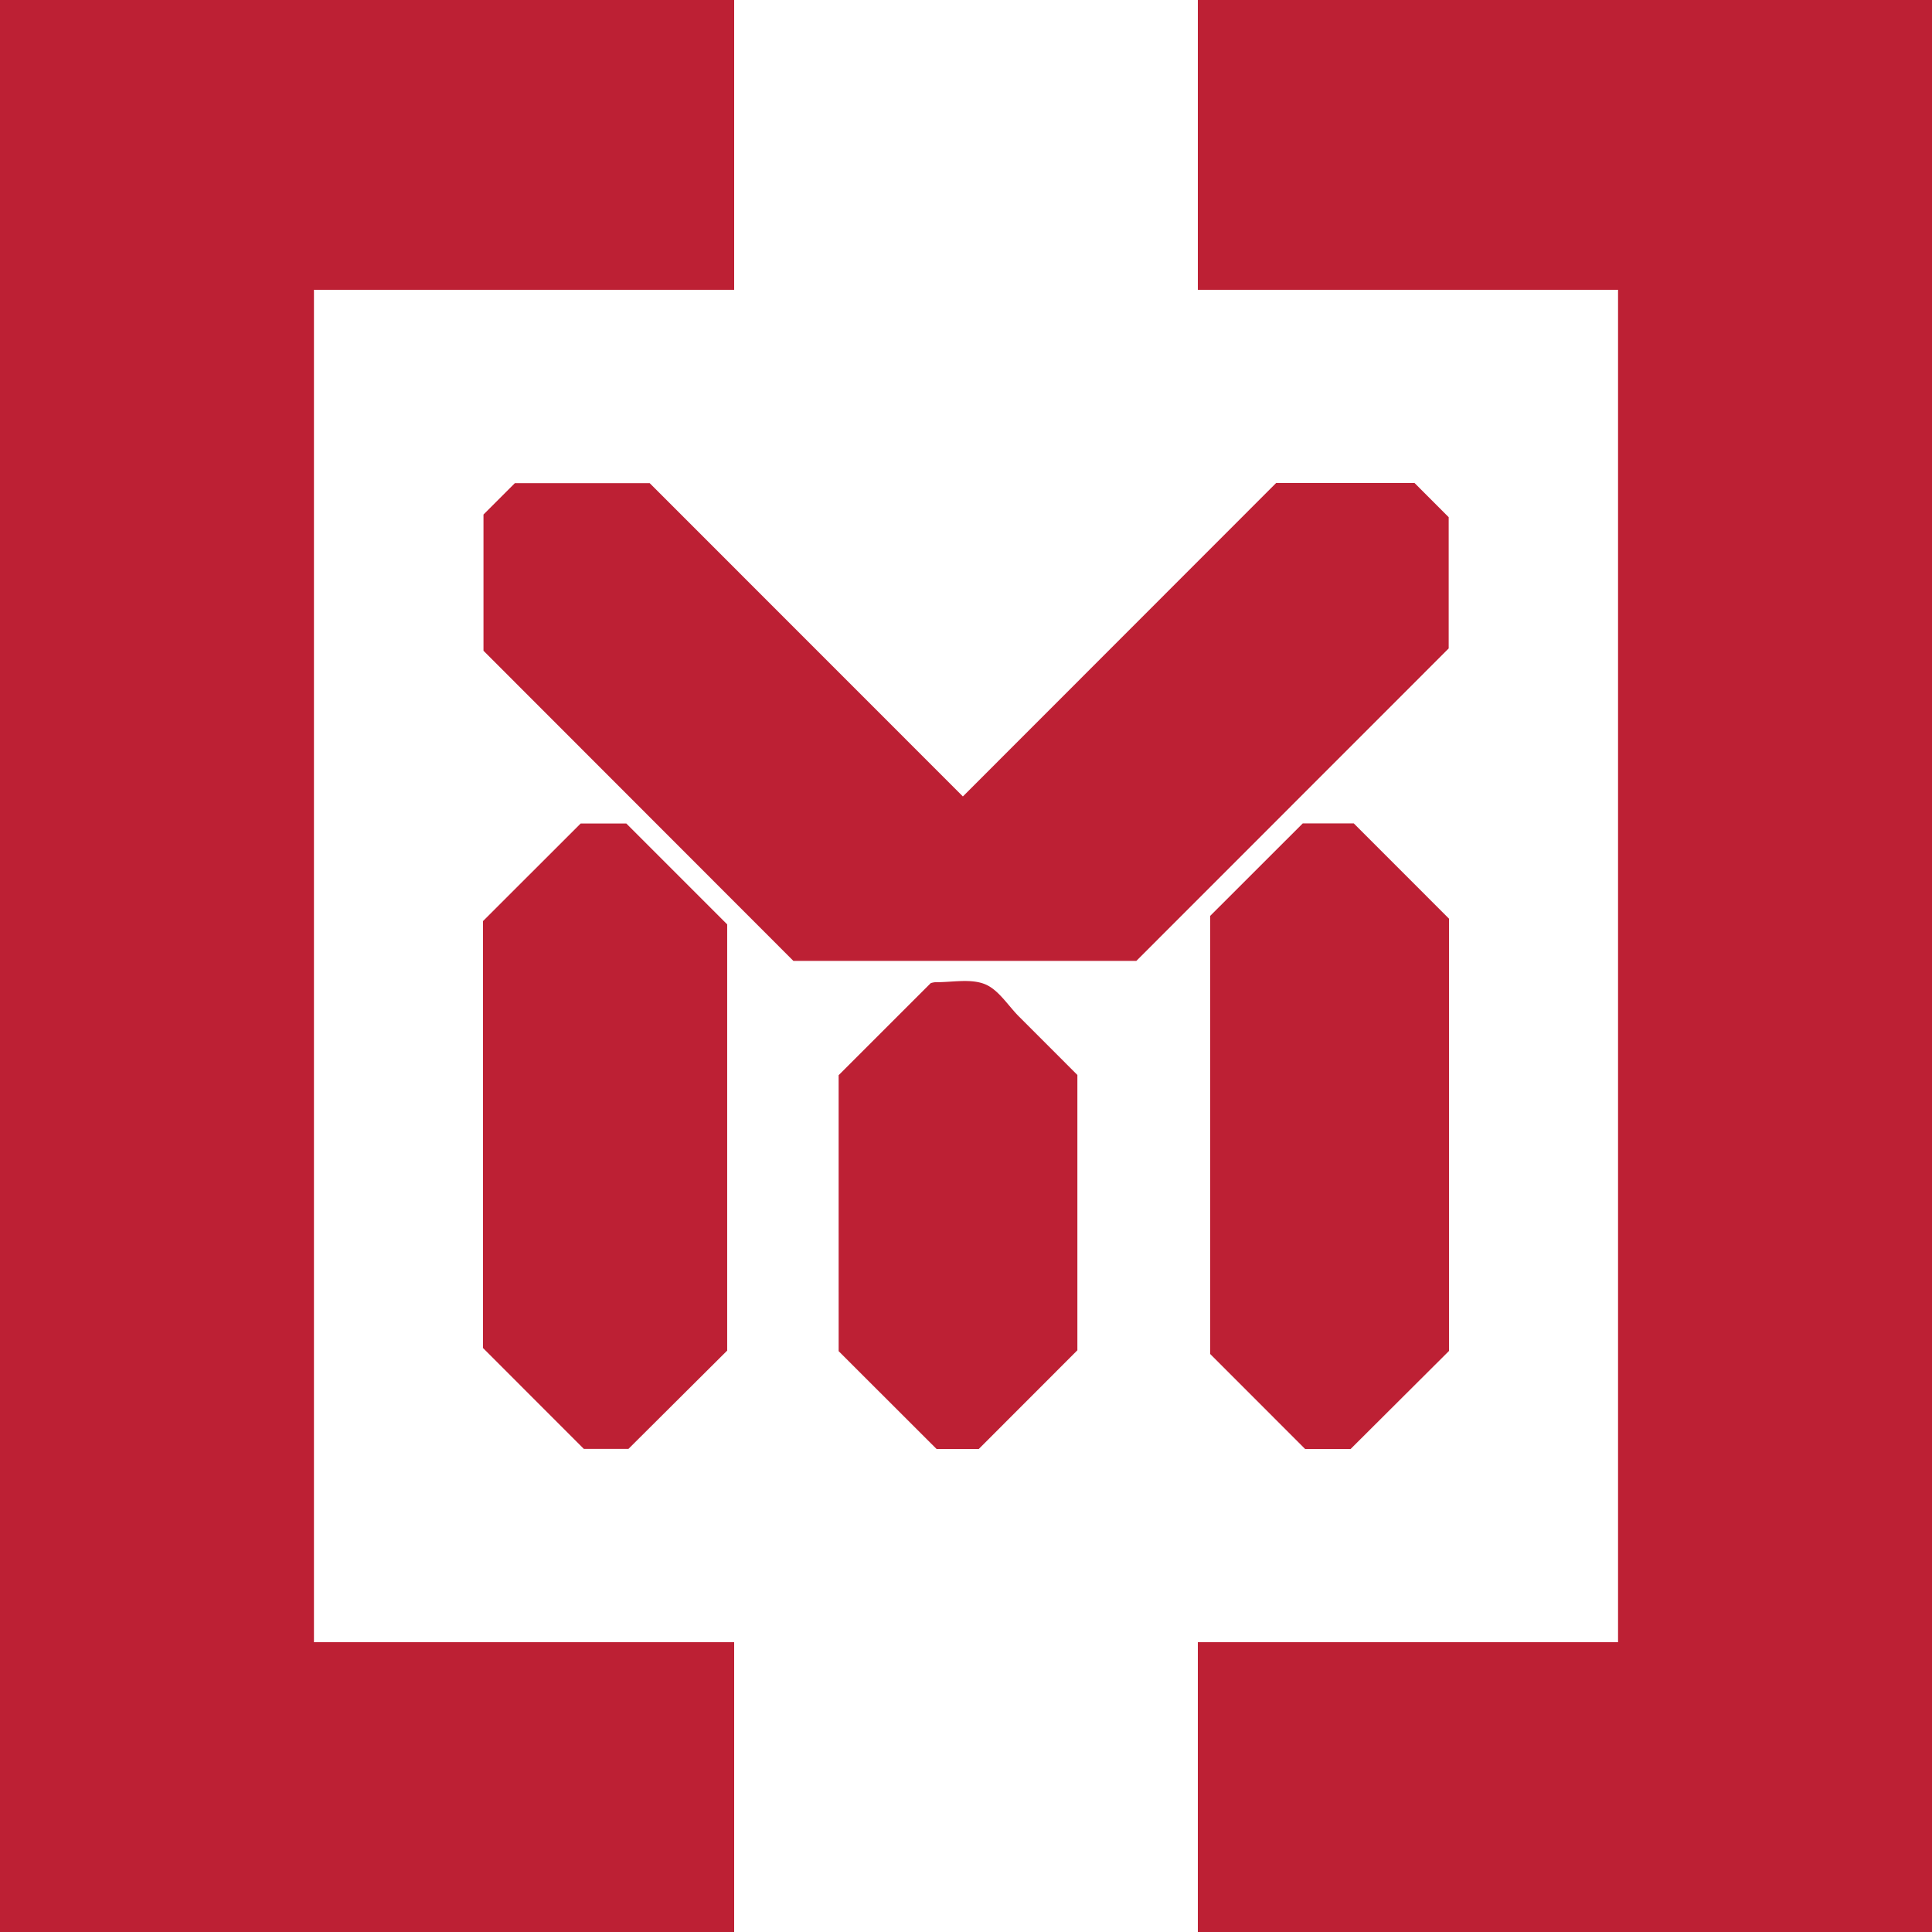
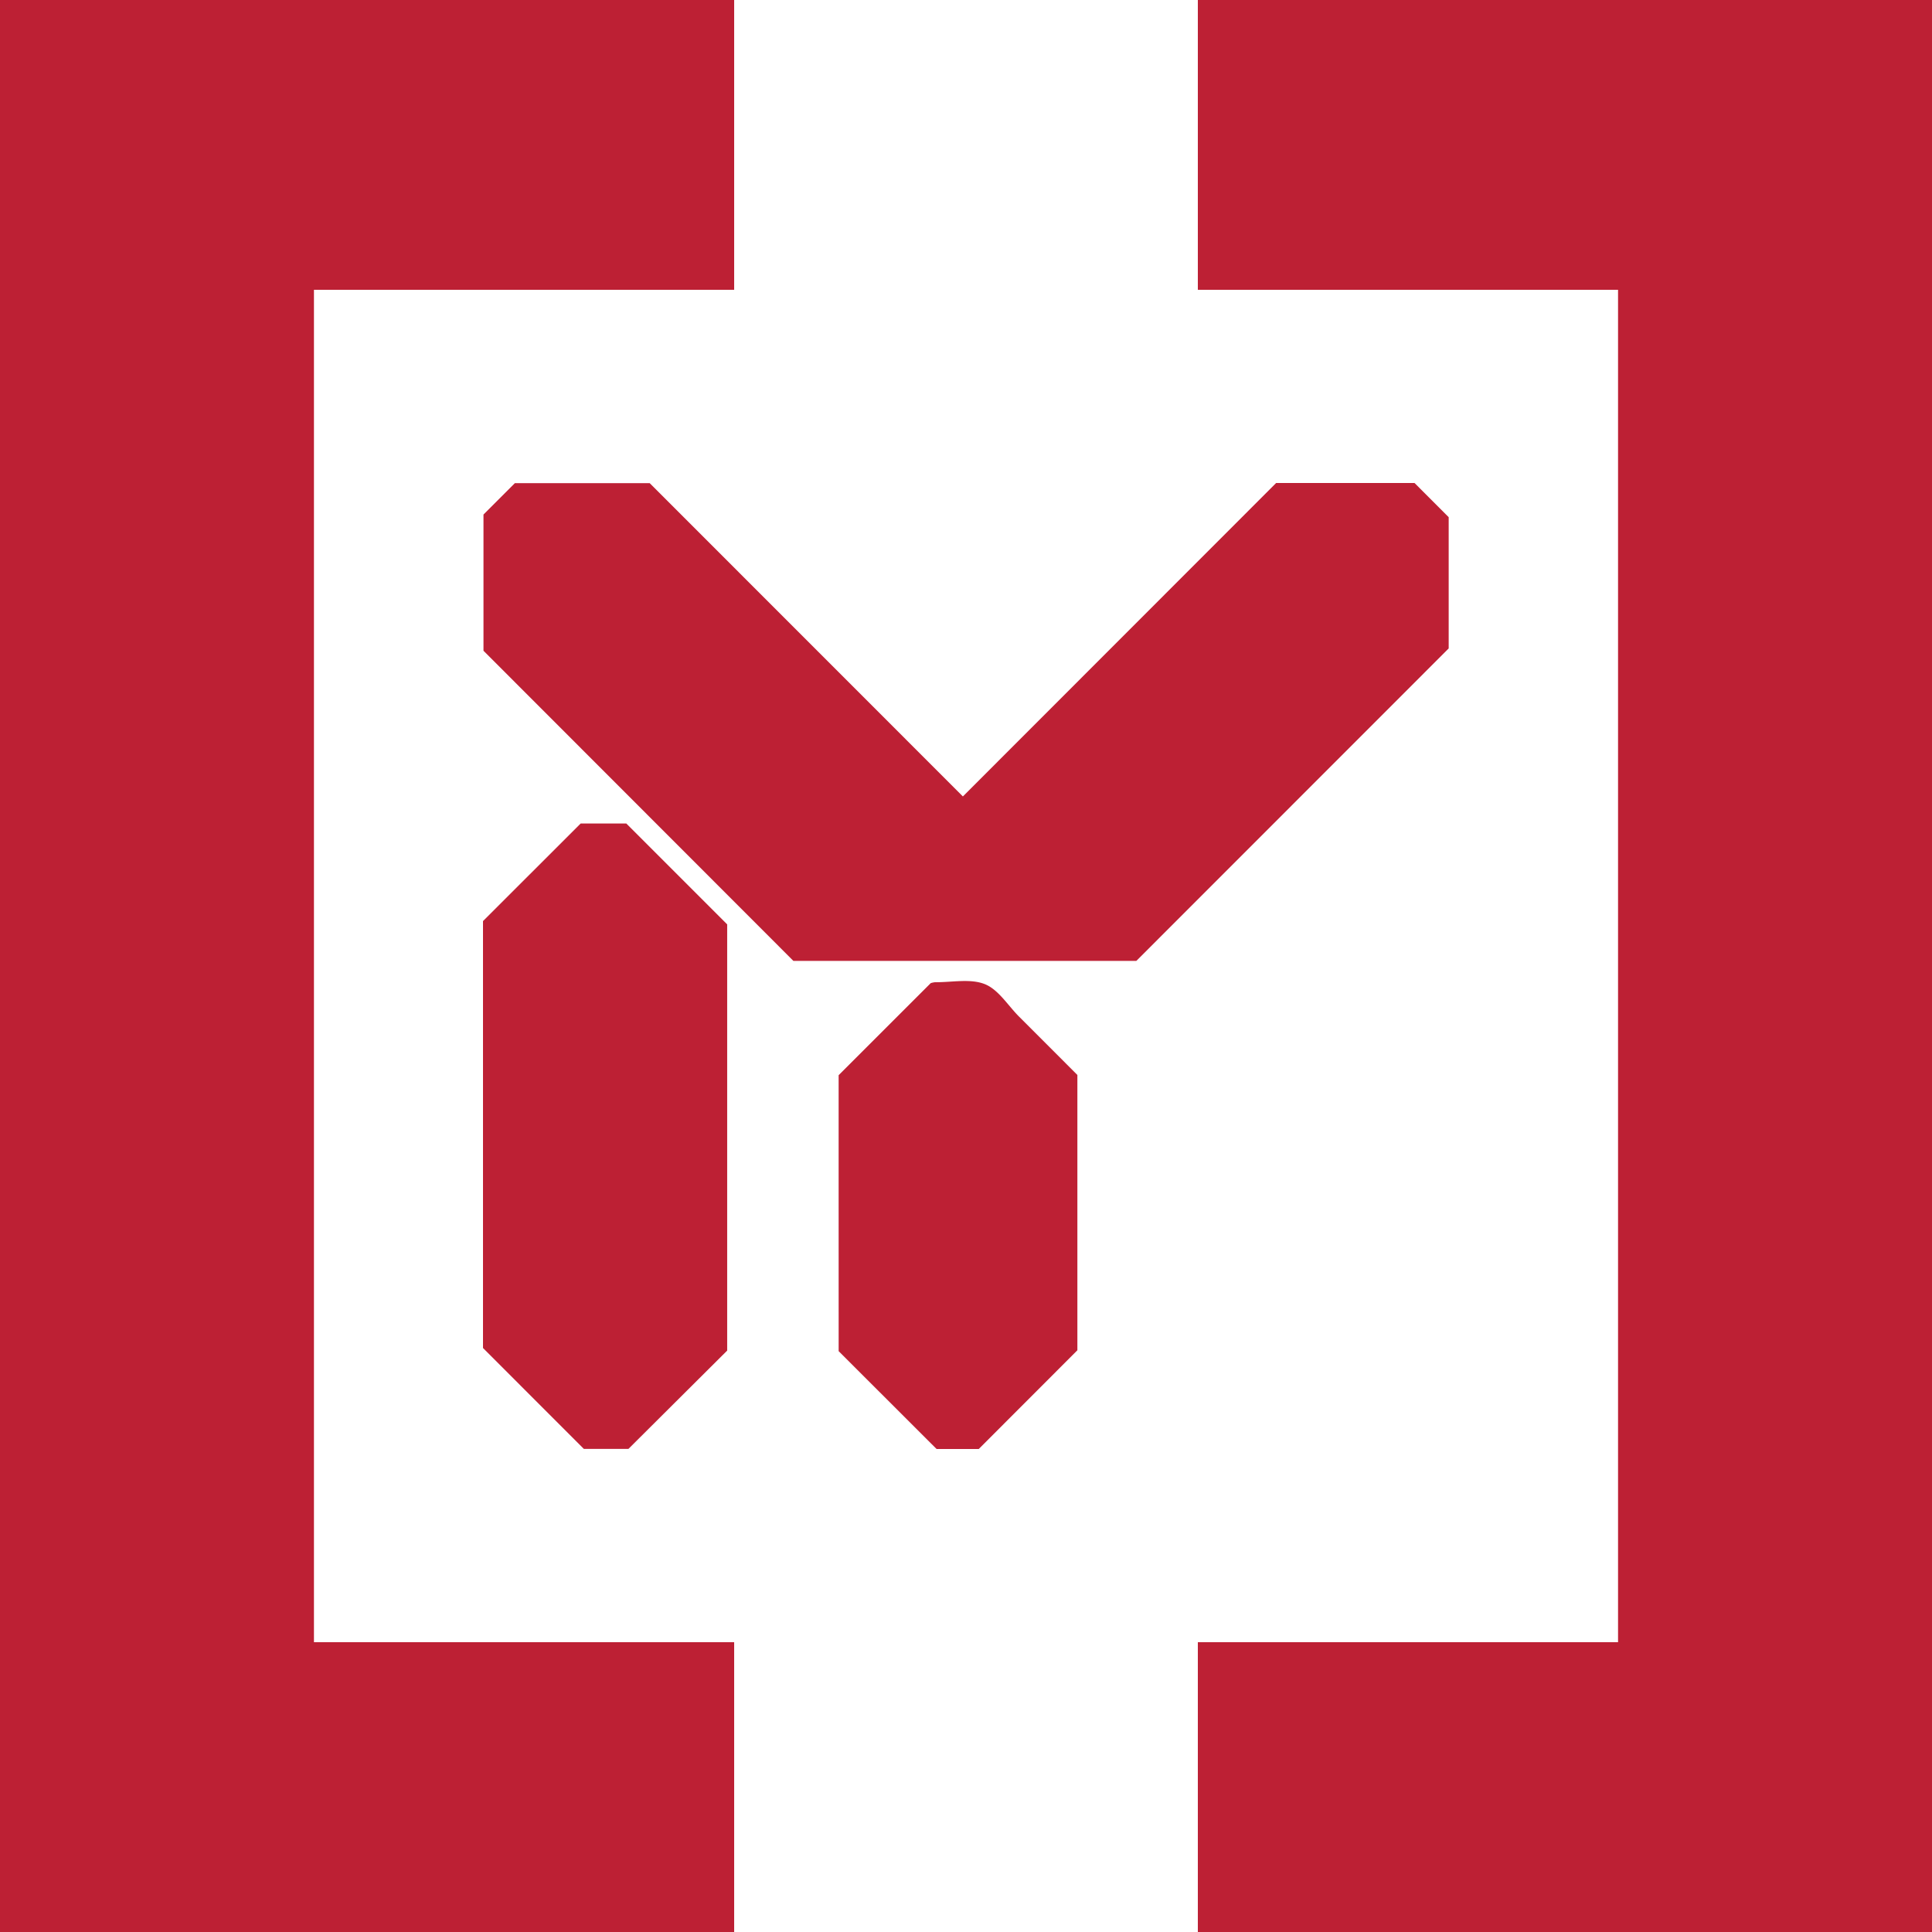
<svg xmlns="http://www.w3.org/2000/svg" id="M_Square_Brackets" data-name="M Square Brackets" viewBox="0 0 800 800">
  <defs>
    <style>.cls-1{fill:#bd2034;}</style>
  </defs>
  <polygon class="cls-1" points="800 0 496 0 496 120 670 120 670 680 496 680 496 800 800 800 800 0" />
  <polygon class="cls-1" points="0 0 304 0 304 120 130 120 130 680 304 680 304 800 0 800 0 0" />
  <path class="cls-1" d="M685.73,300l14.14,14.16V368.5L570.53,497.89h-142L300.2,369.46v-56.4l13-13h55.82L498.71,429.79,628.42,300Z" transform="translate(-100 -100)" />
  <path class="cls-1" d="M300,481.4,340.44,441h18.91l41.76,41.77V659.25c-13.5,13.43-27,26.84-40.89,40.71H341.76L300,658.18Z" transform="translate(-100 -100)" />
-   <path class="cls-1" d="M601.12,479.24c12.69-12.68,25.39-25.36,38.33-38.3h21.11L700,480.4v179L659.26,700H640.43l-39.31-39.33Z" transform="translate(-100 -100)" />
  <path class="cls-1" d="M447.26,545.21l38.13-38.11a8.5,8.5,0,0,1,1.91-.39c6.91.07,14.53-1.59,20.52.81,5.62,2.26,9.52,8.81,14.18,13.47l24.12,24.13v114L505.28,700H487.82l-40.55-40.51Q447.26,602.33,447.26,545.21Z" transform="translate(-100 -100)" />
</svg>